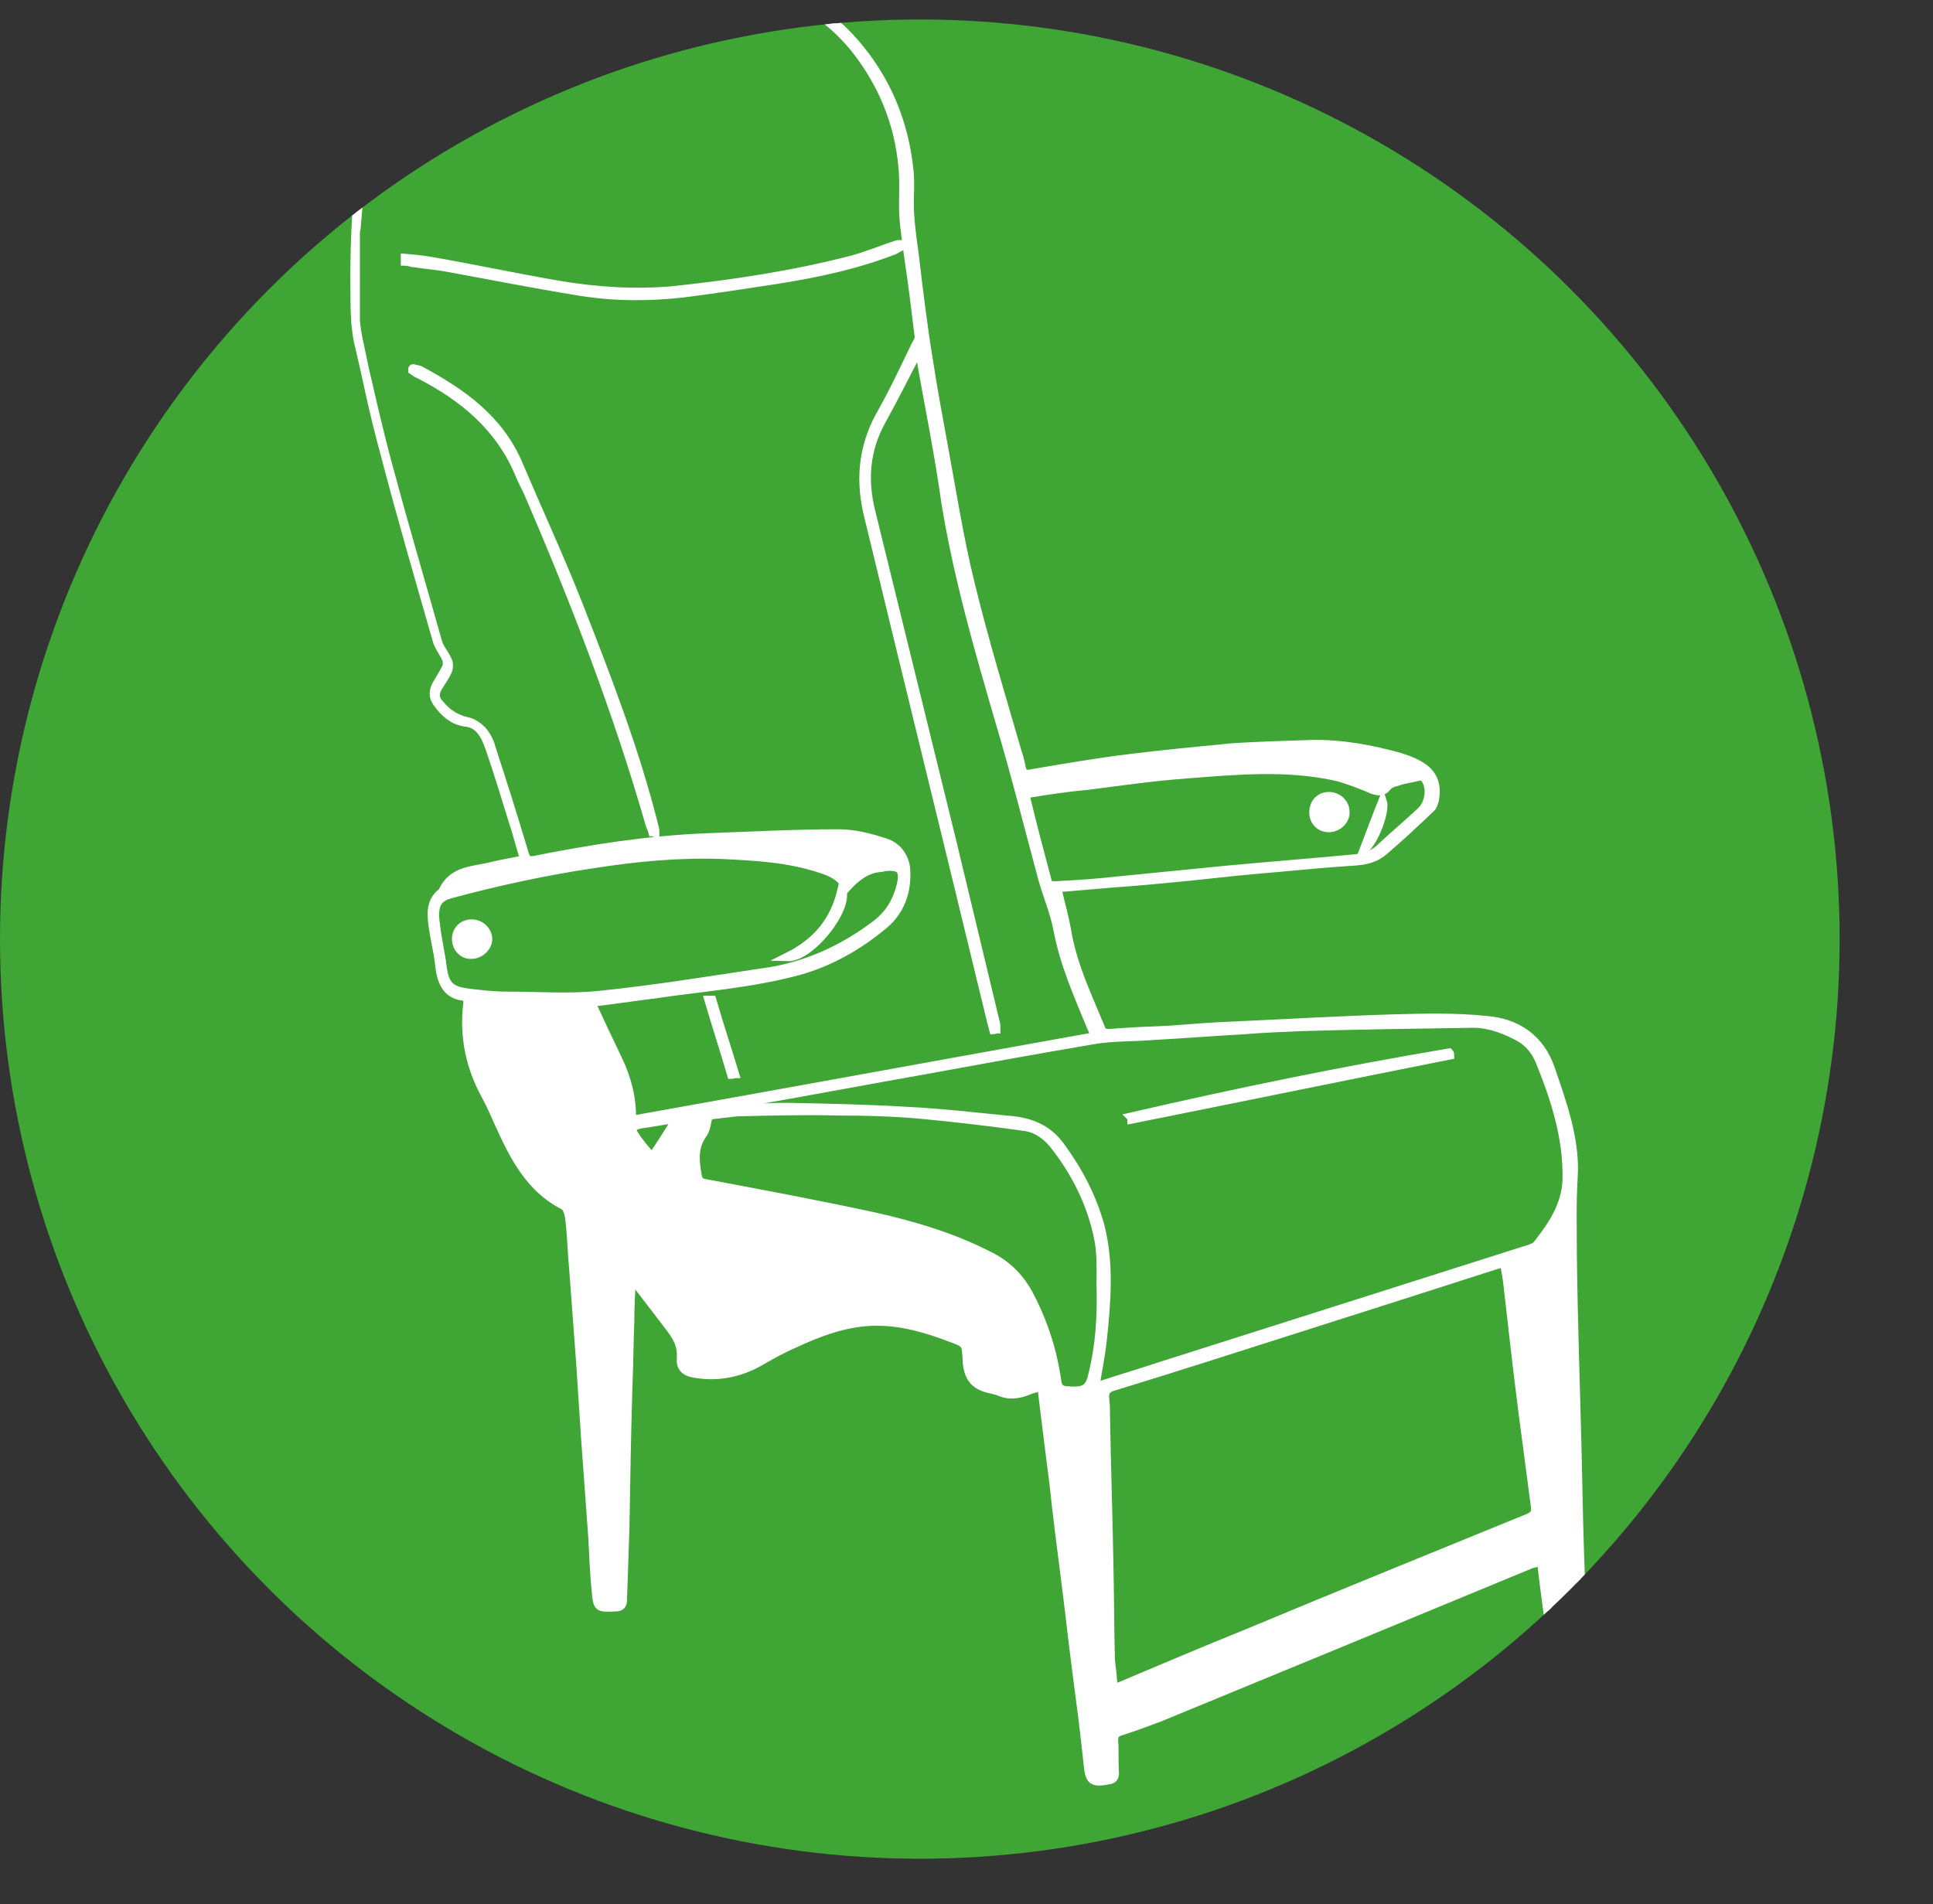
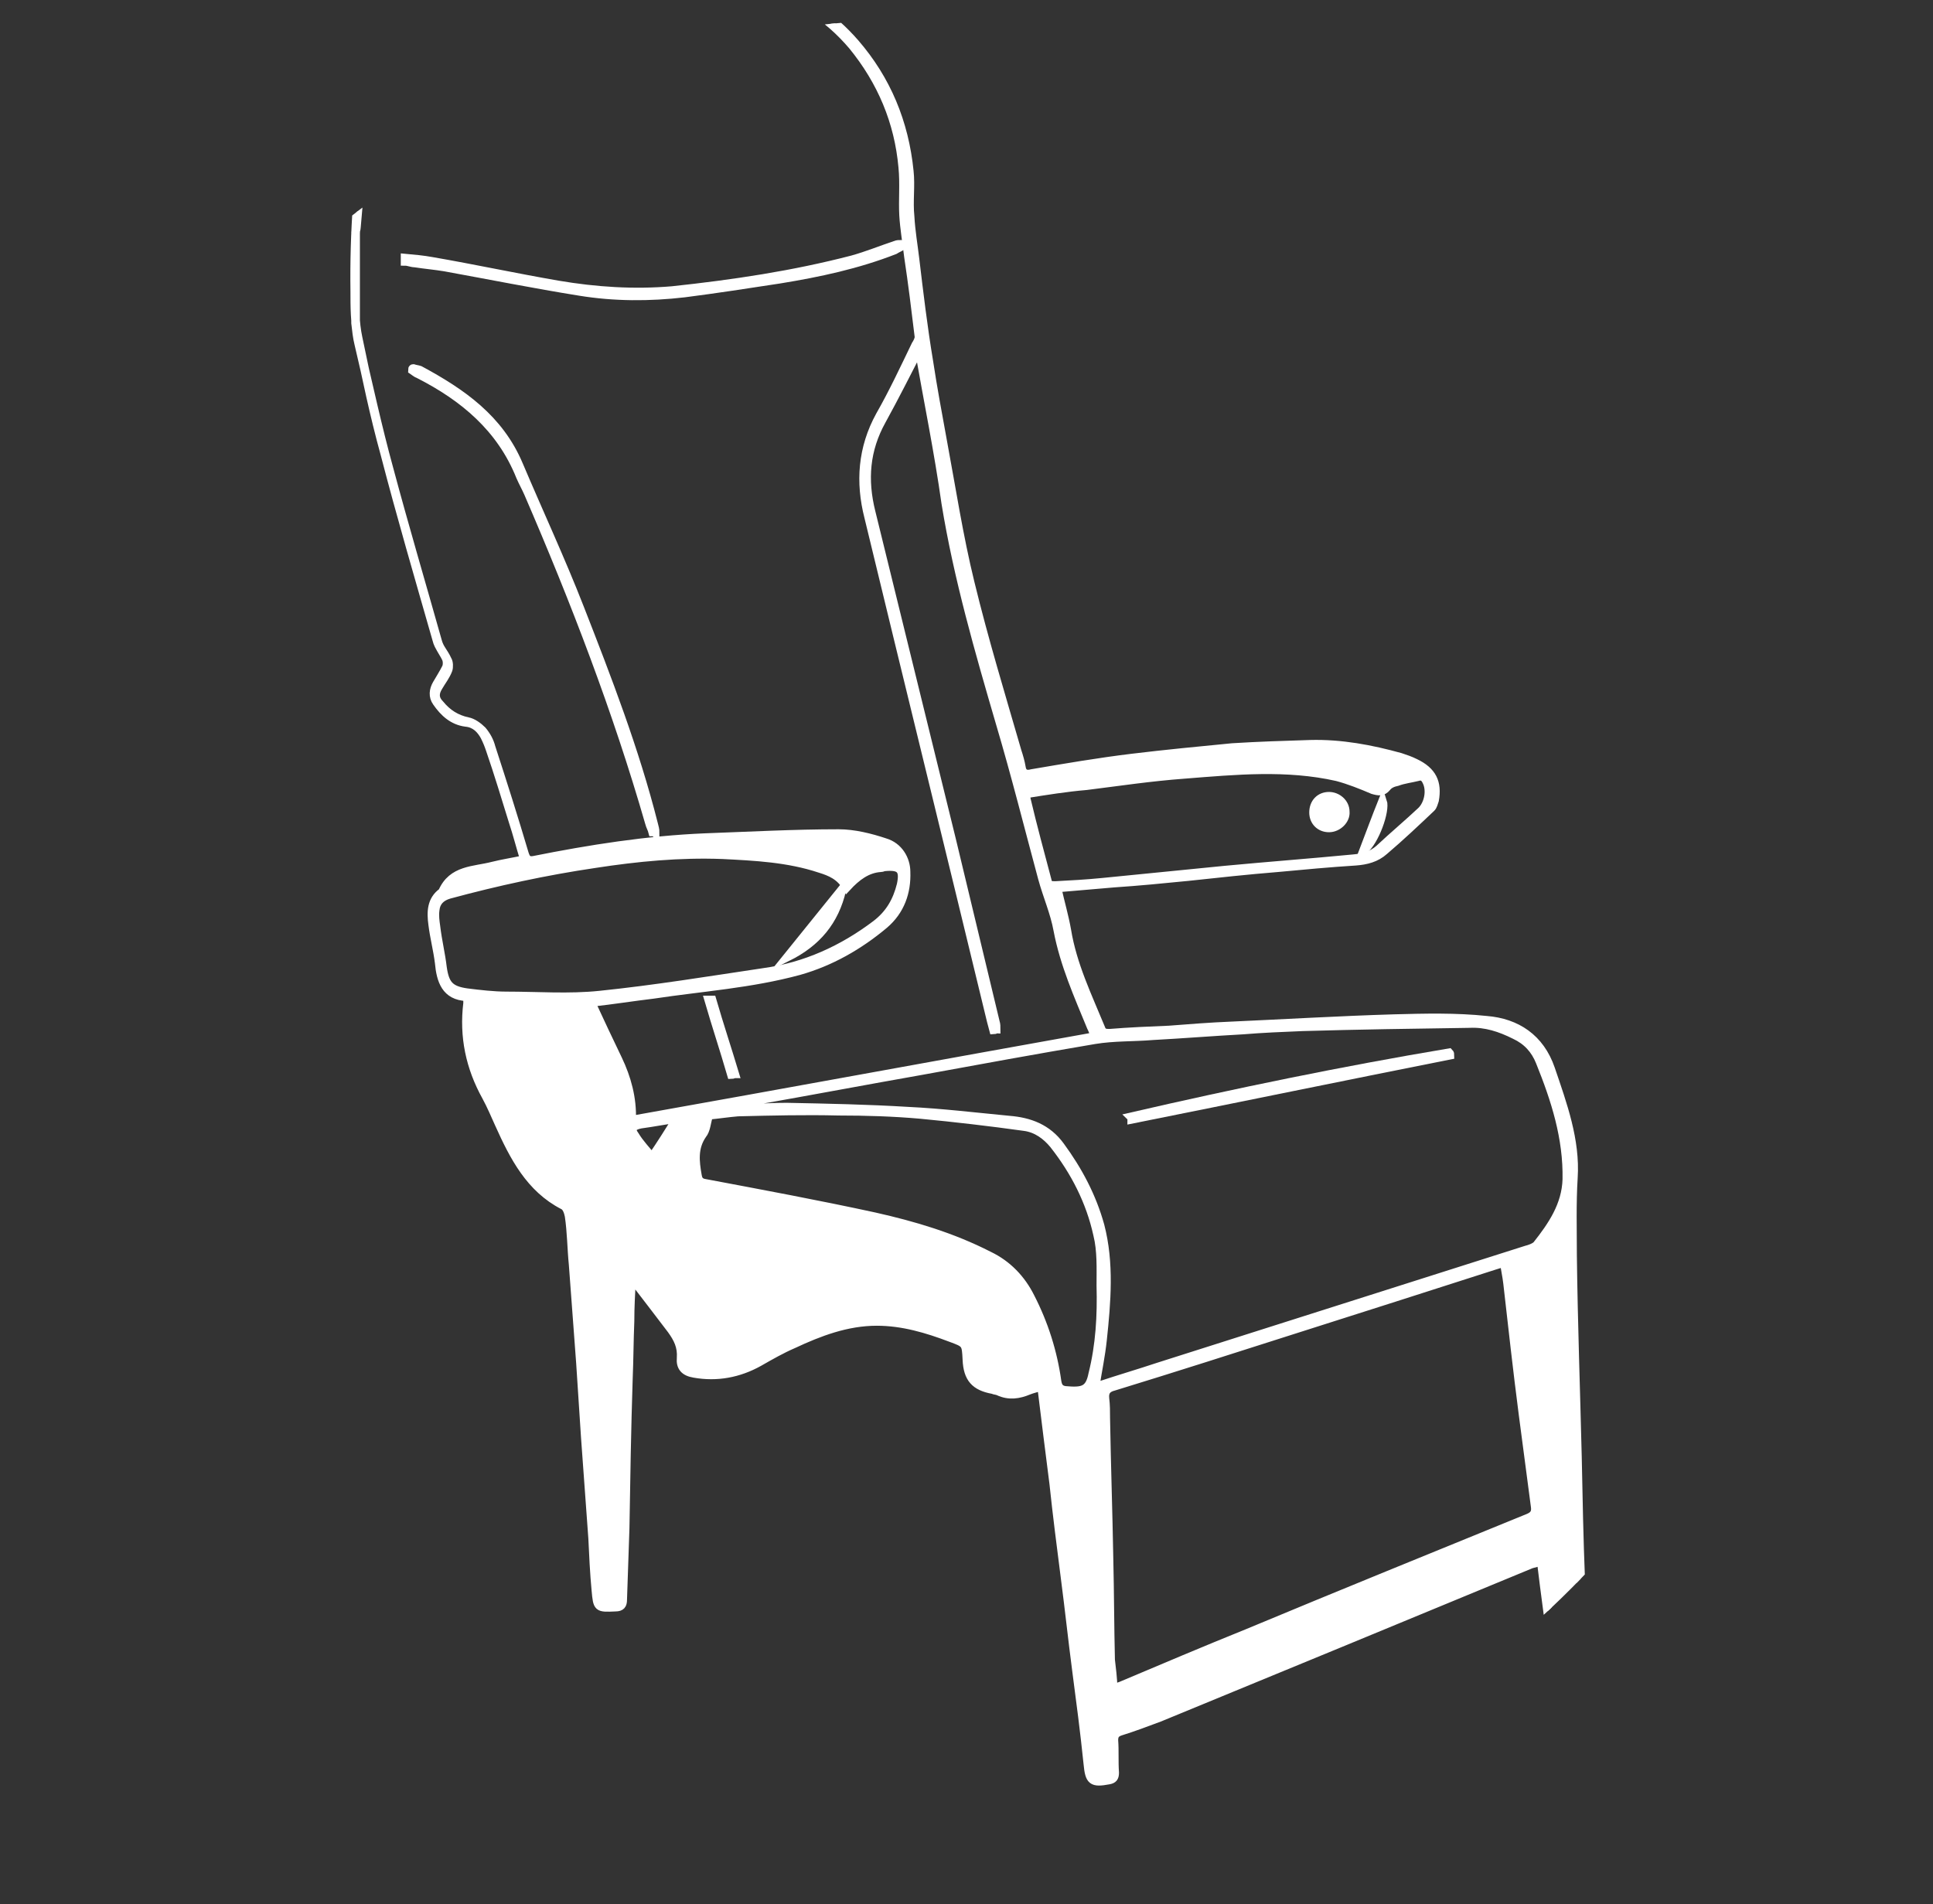
<svg xmlns="http://www.w3.org/2000/svg" xmlns:xlink="http://www.w3.org/1999/xlink" version="1.1" id="Ebene_1" x="0px" y="0px" viewBox="0 0 238.1 234.6" style="enable-background:new 0 0 238.1 234.6;" xml:space="preserve">
  <rect x="0" y="0" width="238.1" height="234.6" fill="#333333" stroke="none" />
  <style type="text/css">
	.st0{fill:#3FA535;}
	.st1{clip-path:url(#SVGID_2_);}
	.st2{fill:#FFFFFF;stroke:#FFFFFF;stroke-width:1.064;stroke-miterlimit:10;}
	.st3{display:none;}
</style>
  <g id="Ebene_3">
    <g>
      <g>
-         <circle id="SVGID_37_" class="st0" cx="113.3" cy="115.7" r="113.3" />
-       </g>
+         </g>
      <g>
        <defs>
          <circle id="SVGID_1_" cx="113.3" cy="115.7" r="113.3" />
        </defs>
        <clipPath id="SVGID_2_">
          <use xlink:href="#SVGID_1_" style="overflow:visible;" />
        </clipPath>
        <g class="st1">
          <path class="st2" d="M194.3,203.7c-0.7,0-1.5,0-2.2,0.1c-0.6,0.1-0.9-0.1-0.9-0.8c-0.4-3.4-0.9-6.8-1.3-10.2      c0-0.1-0.1-0.3-0.1-0.5c-0.4,0.2-0.8,0.3-1.2,0.4c-15.2,6.3-30.5,12.6-45.8,18.9c-1.6,0.6-3.2,1.2-4.8,1.7      c-0.6,0.2-0.8,0.5-0.8,1.1c0.1,1.3,0,2.6,0.1,4c0,0.6-0.2,0.8-0.7,0.9c-2.1,0.4-2.4,0.1-2.6-2c-0.4-3.9-0.9-7.7-1.4-11.5      c-0.5-3.8-0.9-7.6-1.4-11.4c-0.5-3.9-1-7.8-1.4-11.6c-0.5-3.9-1-7.9-1.5-12c-0.6,0.2-1.1,0.3-1.6,0.5c-1.2,0.5-2.4,0.7-3.7,0.1      c-0.2-0.1-0.5-0.1-0.7-0.2c-2.2-0.4-3.1-1.4-3.2-3.7c-0.1-2-0.1-2-2-2.7c-2.9-1.1-5.9-2-9.1-2c-3.7,0-7.1,1.3-10.3,2.8      c-1.4,0.6-2.8,1.4-4.2,2.2c-2.5,1.4-5.2,1.9-8,1.4c-1.2-0.2-1.7-0.8-1.6-1.9c0.1-1.4-0.4-2.4-1.2-3.5c-1.6-2.1-3.2-4.2-4.9-6.4      c-0.1,1.9-0.2,3.6-0.2,5.4c-0.1,2.4-0.1,4.7-0.2,7.1c-0.2,6.1-0.3,12.2-0.4,18.4c-0.1,2.9-0.2,5.9-0.3,8.8      c0,0.6-0.2,0.9-0.9,0.9c-2.2,0.1-2.2,0.1-2.4-2.1c-0.2-2.1-0.3-4.3-0.4-6.4c-0.3-4.1-0.6-8.2-0.9-12.4c-0.2-3.1-0.4-6.2-0.6-9.2      c-0.3-4-0.6-8.1-0.9-12.1c-0.2-2-0.2-4-0.5-6c-0.1-0.5-0.3-1.1-0.7-1.3c-4.1-2.1-6.1-6-7.9-10c-0.5-1.1-1-2.3-1.6-3.4      c-2-3.6-2.8-7.4-2.3-11.5c0-0.2,0-0.4,0-0.6c0,0,0-0.1-0.1-0.2c-2.6-0.1-3.2-2-3.4-4.2c-0.2-1.6-0.6-3.1-0.8-4.7      c-0.2-1.5-0.2-3,1.2-4c1.2-2.8,3.9-2.6,6.2-3.2c1.2-0.3,2.5-0.5,3.9-0.8c-0.5-1.6-0.9-3.2-1.4-4.7c-0.9-2.9-1.8-5.9-2.8-8.8      c-0.2-0.6-0.4-1.1-0.7-1.7c-0.5-0.9-1.2-1.6-2.3-1.7c-1.6-0.2-2.7-1.2-3.6-2.5c-0.5-0.7-0.4-1.5,0-2.2c0.4-0.7,0.8-1.3,1.2-2.1      c0.1-0.3,0.1-0.7,0-1c-0.3-0.7-0.9-1.4-1.1-2.2c-2-7.1-4.1-14.2-6-21.3c-1.4-5.1-2.5-10.2-3.7-15.3c-0.2-0.8-0.3-1.7-0.4-2.6      c0-3.7,0-7.5,0-11.2c0-0.2,0.1-0.4,0.1-0.6c0.3-3.7,0.7-7.3,0.9-11c0.4-4.9,2.4-9.2,5.4-13.1c1-1.3,2.2-2.3,3.7-3      c3.3-1.6,6.8-2.7,10.4-3.5c3.7,0,7.5,0,11.2,0c1.5,0.1,3.1,0.2,4.6,0.3c4.9,0.5,9.8,0.9,14.8,1.5c4.3,0.5,7.6,2.9,10.4,6.1      c3.9,4.5,6.1,9.8,6.7,15.8c0.2,1.8-0.1,3.7,0.1,5.6c0.1,1.8,0.4,3.5,0.6,5.2c0.5,4.2,1,8.4,1.7,12.6c0.5,3.3,1.1,6.5,1.7,9.8      c1.1,5.9,2,11.8,3.4,17.5c1.7,7,3.8,13.9,5.8,20.8c0.2,0.6,0.4,1.3,0.5,1.9c0.1,0.8,0.6,1,1.3,0.8c4.1-0.7,8.2-1.4,12.3-1.9      c4.1-0.5,8.3-0.9,12.4-1.3c3.2-0.2,6.4-0.3,9.6-0.4c3.8-0.1,7.5,0.6,11.1,1.6c0.6,0.2,1.2,0.4,1.8,0.7c2.1,1,2.8,2.4,2.4,4.6      c-0.1,0.3-0.2,0.7-0.4,0.9c-1.9,1.8-3.8,3.6-5.8,5.3c-1,0.9-2.2,1.2-3.5,1.3c-3.2,0.2-6.4,0.5-9.6,0.8      c-3.7,0.3-7.4,0.7-11.1,1.1c-3,0.3-6.1,0.6-9.1,0.8c-2.3,0.2-4.6,0.4-7,0.6c0.4,1.8,0.9,3.5,1.2,5.2c0.7,4.3,2.6,8.2,4.2,12.1      c0.2,0.6,0.6,0.6,1.1,0.6c2.4-0.2,4.9-0.3,7.3-0.4c2.6-0.2,5.1-0.4,7.6-0.5c6.7-0.3,13.4-0.7,20.1-0.9c3.8-0.1,7.6-0.2,11.4,0.2      c3.7,0.3,6.6,2.2,7.9,6c1.5,4.4,3.1,8.8,2.8,13.4c-0.2,3.2-0.1,6.4-0.1,9.6c0.1,8.3,0.4,16.5,0.6,24.8      c0.1,5.1,0.2,10.1,0.4,15.1c0,0.4,0.1,0.9,0.1,1.3C194.3,198.7,194.3,201.2,194.3,203.7z M113.2,43c-1.5,2.9-3,5.9-4.6,8.8      c-2,3.6-2.3,7.3-1.3,11.3c3.3,13.4,6.6,26.9,9.9,40.3c1.8,7.5,3.6,15,5.4,22.5c0.1,0.3,0.1,0.6,0.1,0.9c-0.1,0-0.2,0.1-0.3,0.1      c-0.1-0.4-0.2-0.7-0.3-1.1c-5-20.7-10.1-41.4-15.1-62.1c-1.1-4.3-0.8-8.5,1.4-12.5c1.6-2.8,3-5.8,4.4-8.7c0.2-0.3,0.4-0.7,0.4-1      c-0.4-3.3-0.8-6.6-1.3-9.9c-0.2-1.7-0.5-3.4-0.6-5.1c-0.1-1.9,0.1-3.9-0.1-5.9c-0.5-5.6-2.6-10.6-6.2-15c-3-3.5-6.6-6-11.3-6.4      c-3-0.3-5.9-0.7-8.9-0.9C79.3-1.7,74-2,68.6-2.2C67-2.2,65.4-2.4,63.9-2c-3.1,0.8-6.1,1.8-9.1,2.9c-1.3,0.5-2.6,1.2-3.5,2.2      c-3,3.1-5.2,6.8-6,11.2c-1.2,7.1-1.7,14.4-1.6,21.6c0,1.9,0,3.8,0.4,5.7c1,4.8,2,9.6,3.3,14.3c2,7.7,4.2,15.2,6.4,22.9      c0.2,0.9,0.9,1.6,1.3,2.5c0.2,0.3,0.2,0.9,0.1,1.2c-0.3,0.8-0.8,1.4-1.2,2.1c-0.5,0.8-0.5,1.5,0.2,2.2c0.9,1.1,2,1.8,3.4,2.1      c0.6,0.1,1.3,0.6,1.8,1.1c0.5,0.6,0.9,1.3,1.1,2.1c1.4,4.3,2.8,8.7,4.1,13.1c0.2,0.6,0.4,0.9,1.1,0.8c7-1.4,14-2.5,21.1-2.8      c5.5-0.2,11-0.5,16.5-0.5c1.9,0,3.9,0.5,5.7,1.1c1.7,0.5,2.6,2.1,2.6,3.6c0.1,2.5-0.7,4.8-2.7,6.5c-3.1,2.6-6.6,4.6-10.5,5.7      c-5.9,1.6-11.9,2-17.9,2.9c-2.5,0.3-5,0.7-7.7,1c1.1,2.4,2.2,4.7,3.3,7c1.1,2.3,1.8,4.8,1.7,7.5c19.1-3.4,38.1-6.9,57.1-10.3      c-0.2-0.5-0.3-0.8-0.5-1.2c-1.6-3.9-3.3-7.7-4.1-11.9c-0.4-2.2-1.3-4.2-1.9-6.4c-1.7-6.3-3.3-12.7-5.2-19.1      c-2.6-8.9-5.2-17.9-6.7-27.1C115.6,55.6,114.3,49.3,113.2,43z M86.5,136.7c0,0.1,0,0.1,0,0.2c0.5,0,1,0,1.6,0      c2.9-0.2,5.9-0.5,8.8-0.5c5,0.1,10,0.2,14.9,0.5c4.2,0.2,8.3,0.7,12.5,1.1c2.5,0.2,4.7,1,6.3,3.2c2.2,3,3.9,6.2,4.9,9.8      c1.2,4.6,0.8,9.4,0.3,14.1c-0.2,1.9-0.6,3.8-0.9,5.7c0.2,0,0.4-0.1,0.6-0.1c2.4-0.8,4.8-1.5,7.2-2.3      c15.1-4.8,30.2-9.6,45.3-14.4c0.4-0.1,1-0.3,1.3-0.6c1.9-2.4,3.6-4.9,3.7-8.1c0.1-5.1-1.4-9.8-3.3-14.5      c-0.6-1.5-1.6-2.6-3.1-3.3c-1.8-0.9-3.6-1.5-5.6-1.4c-6.9,0.1-13.8,0.2-20.6,0.4c-2.4,0.1-4.9,0.2-7.3,0.4      c-3.7,0.2-7.4,0.5-11.1,0.7c-2.4,0.2-4.8,0.1-7.2,0.5c-7.1,1.2-14.2,2.5-21.3,3.8c-6.8,1.2-13.7,2.5-20.5,3.7      C90.8,135.9,88.7,136.3,86.5,136.7z M137.1,208.1c0.4-0.2,0.7-0.3,1-0.4c5.2-2.2,10.4-4.4,15.6-6.5c11.5-4.8,23.1-9.5,34.6-14.2      c0.7-0.3,0.9-0.7,0.8-1.4c-0.5-3.8-1-7.6-1.5-11.4c-0.7-5.4-1.3-10.8-1.9-16.1c-0.1-0.9-0.3-1.7-0.4-2.6      c-0.5,0.2-0.9,0.3-1.2,0.4c-8.1,2.6-16.2,5.2-24.4,7.8c-7.5,2.4-15,4.8-22.5,7.1c-0.8,0.2-1.2,0.6-1.1,1.5      c0.1,0.8,0.1,1.6,0.1,2.4c0.1,5.8,0.3,11.6,0.4,17.3c0.1,4.2,0.1,8.3,0.2,12.5C136.9,205.5,137.1,206.7,137.1,208.1z       M104.3,109.3c-0.8-1.4-2-1.9-3.3-2.3c-3.9-1.3-8-1.5-12-1.7c-5.3-0.2-10.5,0.3-15.7,1.1c-6.1,0.9-12.1,2.2-18,3.8      c-1,0.3-1.6,0.9-1.7,1.9c-0.1,0.7,0,1.4,0.1,2.1c0.2,1.7,0.6,3.3,0.8,5c0.3,2.1,0.9,2.8,3,3.1c1.6,0.2,3.3,0.4,4.9,0.4      c3.8,0,7.7,0.3,11.5-0.1c6.8-0.7,13.5-1.8,20.2-2.8c5.1-0.7,9.7-2.8,13.8-5.9c1.7-1.3,2.6-2.9,3.1-4.9c0.4-1.9-0.1-2.4-2.1-2.2      c-0.1,0-0.2,0.1-0.4,0.1C106.8,107,105.5,108,104.3,109.3z M87.3,137.4c-0.3,0.9-0.3,1.8-0.8,2.4c-1.1,1.6-0.9,3.3-0.6,5      c0.1,0.6,0.3,0.9,1,1c6.9,1.3,13.9,2.6,20.8,4.1c4.9,1.1,9.6,2.5,14.1,4.8c2.3,1.1,4,2.9,5.1,5.1c1.7,3.3,2.8,6.8,3.3,10.4      c0.1,0.6,0.3,1,1,1.1c2.2,0.2,3,0,3.4-2c0.9-3.6,1.1-7.2,1-10.9c0-2.1,0.1-4.3-0.4-6.3c-0.9-4.1-2.8-7.8-5.4-11.1      c-0.9-1.1-2.1-2-3.6-2.2c-4.3-0.6-8.6-1.1-12.8-1.5c-3.4-0.3-6.7-0.4-10.1-0.4c-4.1-0.1-8.3,0-12.4,0.1      C89.7,137.1,88.4,137.3,87.3,137.4z M126.4,97.8c0,0.3,0,0.4,0,0.6c0.8,3.4,1.7,6.7,2.6,10.1c0.1,0.6,0.5,0.6,1,0.6      c1.9-0.1,3.8-0.2,5.8-0.4c5-0.5,10-1,15.1-1.5c5.3-0.5,10.6-0.9,15.8-1.4c1.2-0.1,2.3-0.4,3.2-1.2c1.7-1.6,3.5-3.1,5.2-4.7      c0.9-0.9,1.2-2.6,0.6-3.7c-0.2-0.4-0.5-0.7-1.1-0.5c-0.8,0.2-1.7,0.3-2.5,0.6c-0.5,0.1-1,0.3-1.3,0.7c-0.5,0.6-1,0.5-1.7,0.3      c-1.4-0.6-2.9-1.2-4.4-1.6c-6.2-1.4-12.5-0.8-18.8-0.3c-4.1,0.3-8.1,0.9-12.1,1.4C131.4,97,128.9,97.4,126.4,97.8z M80.3,142.6      c1.1-1.6,2.1-3.2,3.1-4.8c-1.5,0.2-3,0.5-4.5,0.7c-1,0.2-1.3,0.6-0.7,1.4C78.8,140.9,79.6,141.7,80.3,142.6z" />
          <path class="st2" d="M80.4,102.5c-0.1-0.4-0.3-0.7-0.4-1.1C76,87.5,70.8,74,65.1,60.8c-0.3-0.7-0.7-1.4-1-2.1      c-2.4-6-7-9.8-12.5-12.6c-0.3-0.1-0.5-0.3-0.8-0.5c0-0.1,0-0.2,0.1-0.2c0.3,0.1,0.5,0.1,0.8,0.2c5.2,2.8,9.8,6,12.2,11.7      c2.5,5.9,5.2,11.7,7.5,17.6c3.4,8.7,6.8,17.5,9.1,26.6c0.1,0.4,0.2,0.7,0.2,1.1C80.6,102.5,80.5,102.5,80.4,102.5z" />
          <path class="st2" d="M49.9,31.8c1.1,0.1,2.2,0.2,3.3,0.4c5.2,0.9,10.3,2,15.5,2.9c4.7,0.8,9.4,1.1,14.1,0.7      C90.3,35,97.7,33.9,105,32c1.8-0.5,3.5-1.2,5.3-1.8c0.2-0.1,0.5-0.1,0.7-0.1c0,0.1,0.1,0.1,0.1,0.2c-0.3,0.2-0.6,0.3-0.9,0.5      c-4.6,1.8-9.3,2.8-14.2,3.6c-3.9,0.6-7.8,1.2-11.7,1.7c-4.3,0.5-8.6,0.5-12.9-0.2c-5.6-0.9-11.1-2-16.6-3      c-1.2-0.2-2.4-0.3-3.7-0.5c-0.4,0-0.8-0.2-1.2-0.2C49.9,32,49.9,31.9,49.9,31.8z" />
          <path class="st2" d="M87.7,123.2c0.9,3.1,1.9,6.1,2.8,9.1c-0.1,0-0.3,0.1-0.4,0.1c-0.9-3.1-1.9-6.1-2.8-9.2      C87.4,123.2,87.6,123.2,87.7,123.2z" />
          <path class="st2" d="M178.6,130c-13.1,2.6-26.2,5.3-39.2,7.9c0-0.1,0-0.2-0.1-0.3c13-3,26.1-5.7,39.2-7.9      C178.6,129.8,178.6,129.9,178.6,130z" />
-           <path class="st2" d="M56.2,115.7c0-1.1,0.8-1.9,1.9-1.9c1.1,0,2,0.9,2,1.9c0,1-1,1.9-2,1.9C57.1,117.7,56.2,116.8,56.2,115.7z" />
-           <path class="st2" d="M97,117.9c3.6-1.8,5.8-4.4,6.7-8.3C104.6,112,99.8,118,97,117.9z" />
+           <path class="st2" d="M97,117.9c3.6-1.8,5.8-4.4,6.7-8.3z" />
          <path class="st2" d="M163.7,98.1c1,0,2,0.8,2,1.9c0.1,1-0.9,2-2,2c-1.1,0-1.9-0.8-1.9-1.9C161.8,98.9,162.6,98.1,163.7,98.1z" />
          <path class="st2" d="M168,104.7c0.8-2.1,1.5-4,2.3-6C170.7,99.9,169.3,103.7,168,104.7z" />
        </g>
      </g>
    </g>
  </g>
  <g id="MENÜ" class="st3">
</g>
  <g id="Hilfslinien" class="st3">
</g>
</svg>